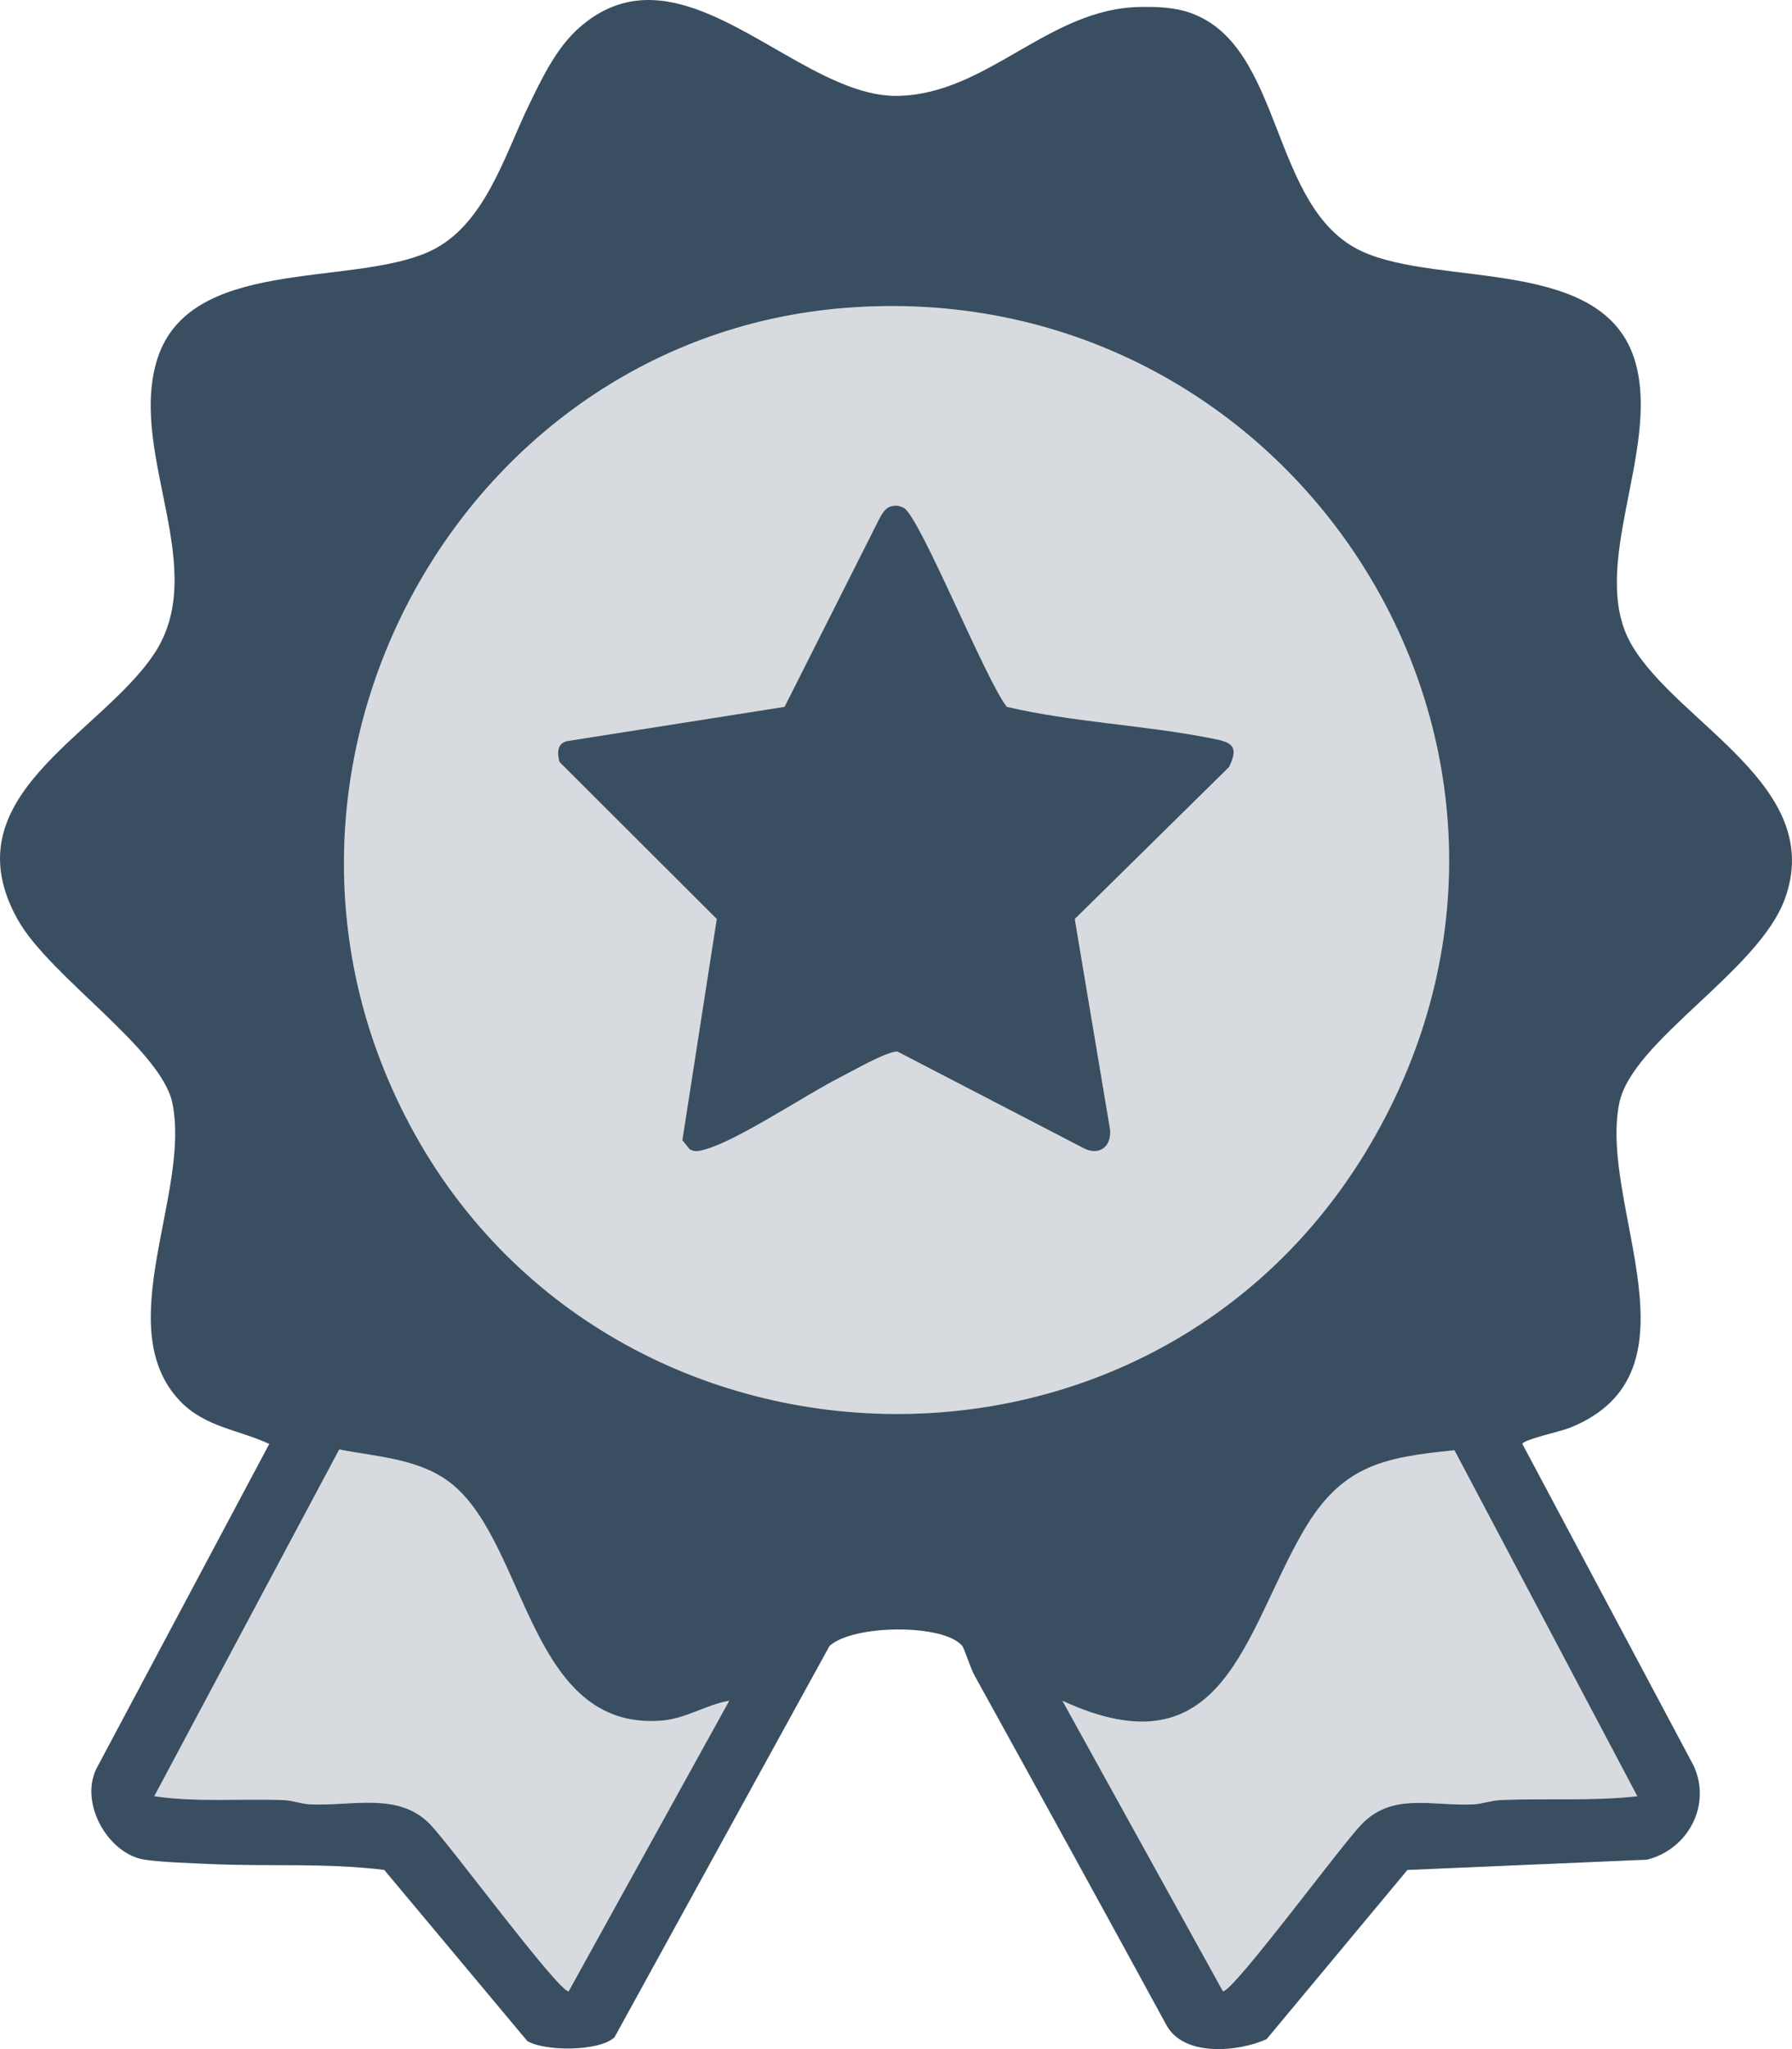
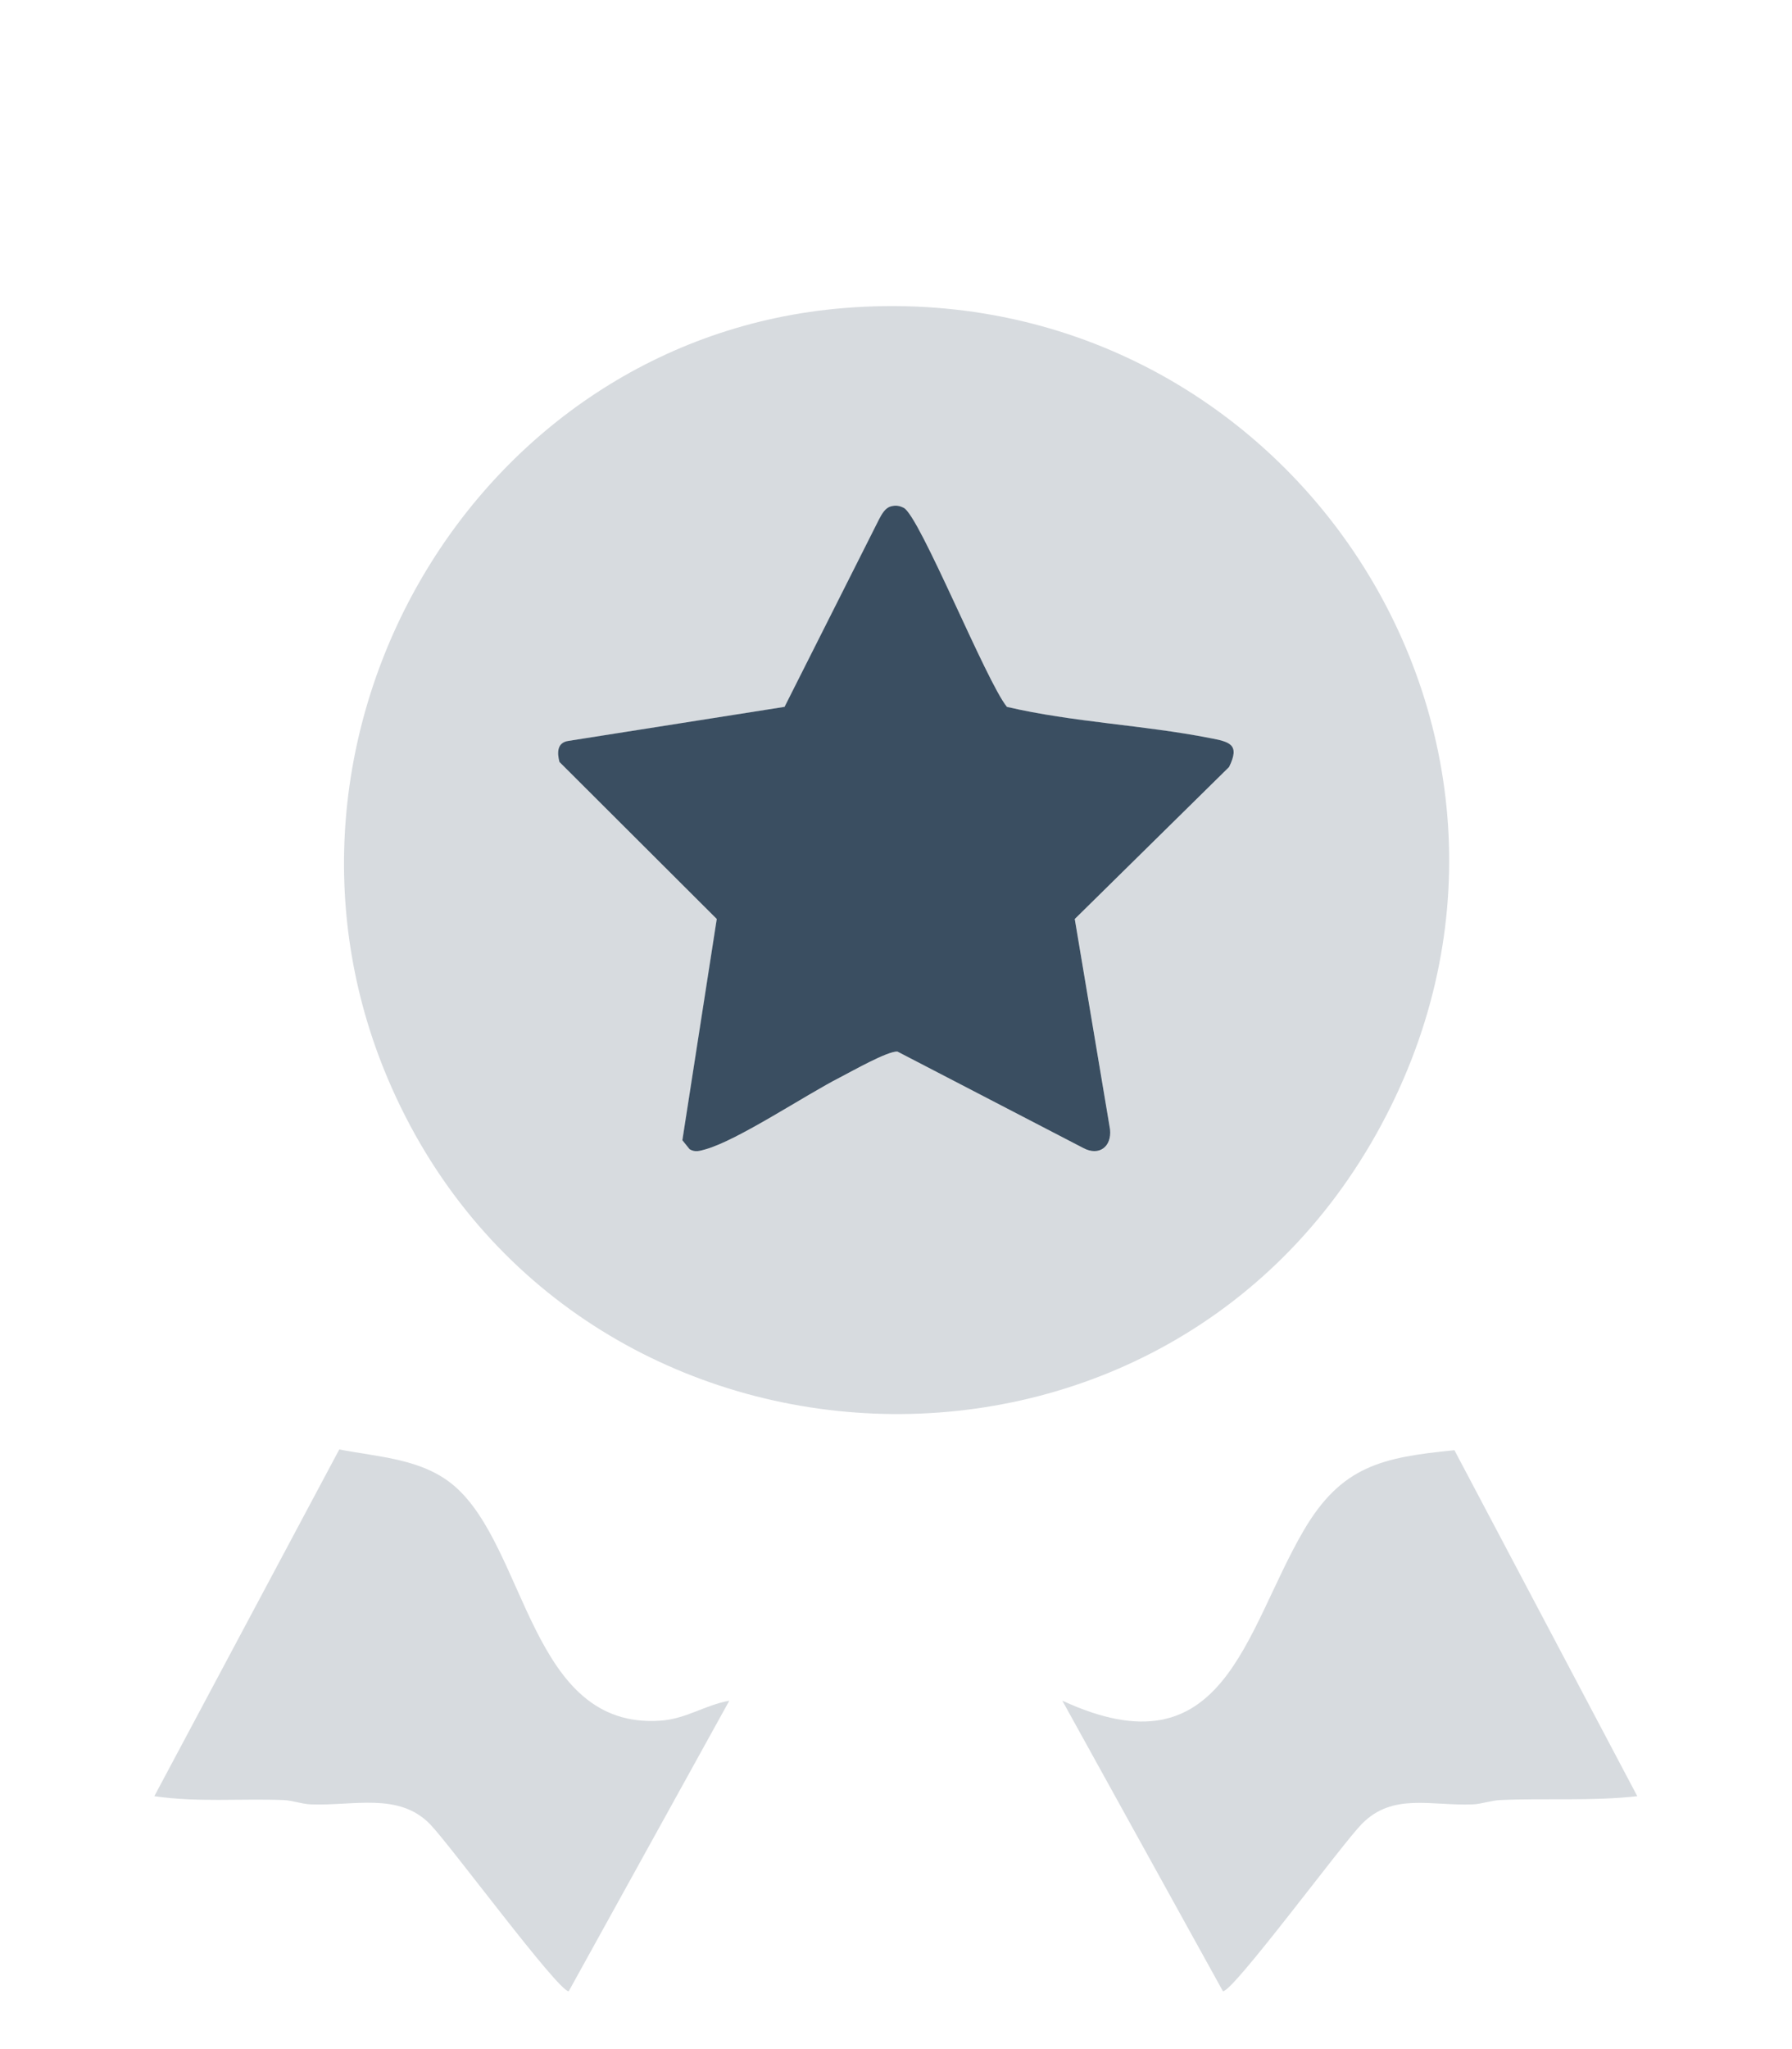
<svg xmlns="http://www.w3.org/2000/svg" width="42" height="48" viewBox="0 0 42 48" fill="none">
  <g clip-path="url(#clip0_799_567)">
-     <path d="M16.338 0.223C17.928 0.796 19.543 2.272 21.038 2.246C23.143 2.21 24.572 0.194 26.723 0.163C27.118 0.157 27.521 0.169 27.893 0.299C30.108 1.076 29.745 4.878 31.914 5.885C33.76 6.741 37.622 5.984 38.331 8.492C38.916 10.563 37.19 13.31 38.244 15.11C39.327 16.958 42.797 18.415 41.832 21.058C41.212 22.756 38.253 24.375 37.952 25.84C37.46 28.237 40.016 32.15 36.794 33.446C36.59 33.528 35.7 33.724 35.68 33.823L39.694 41.36C40.121 42.283 39.565 43.321 38.602 43.563L32.986 43.804L29.686 47.767C29.02 48.069 27.73 48.189 27.331 47.425C25.843 44.694 24.344 41.969 22.84 39.247C22.742 39.071 22.606 38.623 22.552 38.556C22.128 38.035 20 38.048 19.442 38.556L14.402 47.724C14.034 48.066 12.743 48.051 12.357 47.809L9.006 43.803C7.663 43.635 6.306 43.726 4.96 43.666C4.532 43.647 3.773 43.622 3.39 43.563C2.51 43.427 1.818 42.175 2.298 41.359L6.311 33.824C5.596 33.492 4.812 33.431 4.231 32.831C2.561 31.106 4.474 27.95 4.04 25.839C3.779 24.571 1.164 22.875 0.418 21.546C-1.199 18.669 2.309 17.248 3.601 15.334C4.943 13.345 3.037 10.704 3.662 8.492C4.373 5.974 8.226 6.744 10.079 5.884C11.353 5.293 11.819 3.654 12.384 2.488C12.695 1.846 13.032 1.128 13.577 0.648C14.47 -0.138 15.4 -0.115 16.339 0.223L16.338 0.223ZM19.768 7.216C11.105 7.928 5.697 17.247 9.083 25.255C13.244 35.1 27.023 35.899 32.257 26.561C37.421 17.347 30.182 6.362 19.768 7.216ZM17.092 39.839C16.515 39.942 16.081 40.267 15.469 40.308C12.424 40.512 12.349 36.25 10.635 34.799C9.889 34.167 8.863 34.132 7.951 33.953L3.616 42.076C4.621 42.224 5.63 42.129 6.64 42.167C6.86 42.175 7.063 42.259 7.283 42.268C8.283 42.307 9.34 41.977 10.076 42.729C10.545 43.209 13.074 46.642 13.328 46.647L17.092 39.839ZM34.089 33.972C32.397 34.139 31.44 34.339 30.553 35.858C29.163 38.237 28.695 41.595 24.899 39.839L28.663 46.647C28.918 46.642 31.446 43.209 31.916 42.729C32.644 41.984 33.547 42.31 34.522 42.268C34.742 42.258 34.945 42.176 35.165 42.167C36.234 42.12 37.307 42.196 38.375 42.077L34.089 33.972Z" fill="#3A4E61" />
    <path d="M19.77 7.217C30.183 6.362 37.422 17.347 32.258 26.562C27.024 35.9 13.245 35.101 9.084 25.256C5.698 17.247 11.106 7.928 19.77 7.217ZM20.876 11.866C20.746 11.903 20.667 12.049 20.607 12.162L18.39 16.56L13.329 17.357C13.061 17.393 13.056 17.624 13.114 17.851L16.801 21.529L15.995 26.712L16.164 26.922C16.293 27.002 16.406 26.961 16.537 26.924C17.299 26.712 18.879 25.652 19.694 25.238C19.962 25.101 20.805 24.619 21.036 24.634L25.391 26.894C25.761 27.091 26.061 26.864 26.019 26.459L25.192 21.53L28.808 17.969C29.077 17.428 28.809 17.379 28.359 17.291C26.788 16.983 25.165 16.924 23.603 16.561C23.121 15.979 21.558 12.086 21.183 11.898C21.078 11.844 20.991 11.833 20.876 11.866L20.876 11.866Z" fill="#3A4E61" fill-opacity="0.2" />
    <path d="M34.088 33.971L38.374 42.076C37.306 42.195 36.234 42.119 35.164 42.166C34.944 42.175 34.742 42.257 34.522 42.267C33.546 42.309 32.643 41.984 31.915 42.728C31.445 43.208 28.917 46.641 28.663 46.646L24.898 39.838C28.694 41.594 29.162 38.236 30.552 35.857C31.439 34.338 32.397 34.138 34.088 33.971Z" fill="#3A4E61" fill-opacity="0.2" />
    <path d="M17.093 39.839L13.329 46.646C13.075 46.642 10.546 43.209 10.077 42.729C9.341 41.977 8.285 42.307 7.284 42.267C7.064 42.259 6.861 42.175 6.641 42.166C5.632 42.129 4.622 42.223 3.617 42.076L7.952 33.953C8.864 34.132 9.89 34.166 10.636 34.798C12.35 36.25 12.425 40.511 15.47 40.307C16.083 40.267 16.516 39.942 17.093 39.839Z" fill="#3A4E61" fill-opacity="0.2" />
    <path d="M20.874 11.864C20.988 11.831 21.076 11.843 21.181 11.896C21.556 12.084 23.119 15.977 23.601 16.559C25.163 16.922 26.787 16.981 28.357 17.289C28.807 17.377 29.075 17.426 28.806 17.968L25.19 21.528L26.017 26.457C26.058 26.863 25.759 27.09 25.389 26.892L21.034 24.633C20.803 24.618 19.96 25.099 19.692 25.236C18.877 25.65 17.297 26.71 16.535 26.923C16.404 26.959 16.291 27 16.162 26.92L15.993 26.71L16.799 21.527L13.112 17.849C13.053 17.622 13.059 17.391 13.327 17.355L18.388 16.558L20.605 12.16C20.665 12.047 20.744 11.901 20.874 11.864L20.874 11.864Z" fill="#3A4E61" />
  </g>
  <defs>
    <clipPath id="clip0_799_567">
      <rect width="42" height="48" fill="white" />
    </clipPath>
  </defs>
</svg>